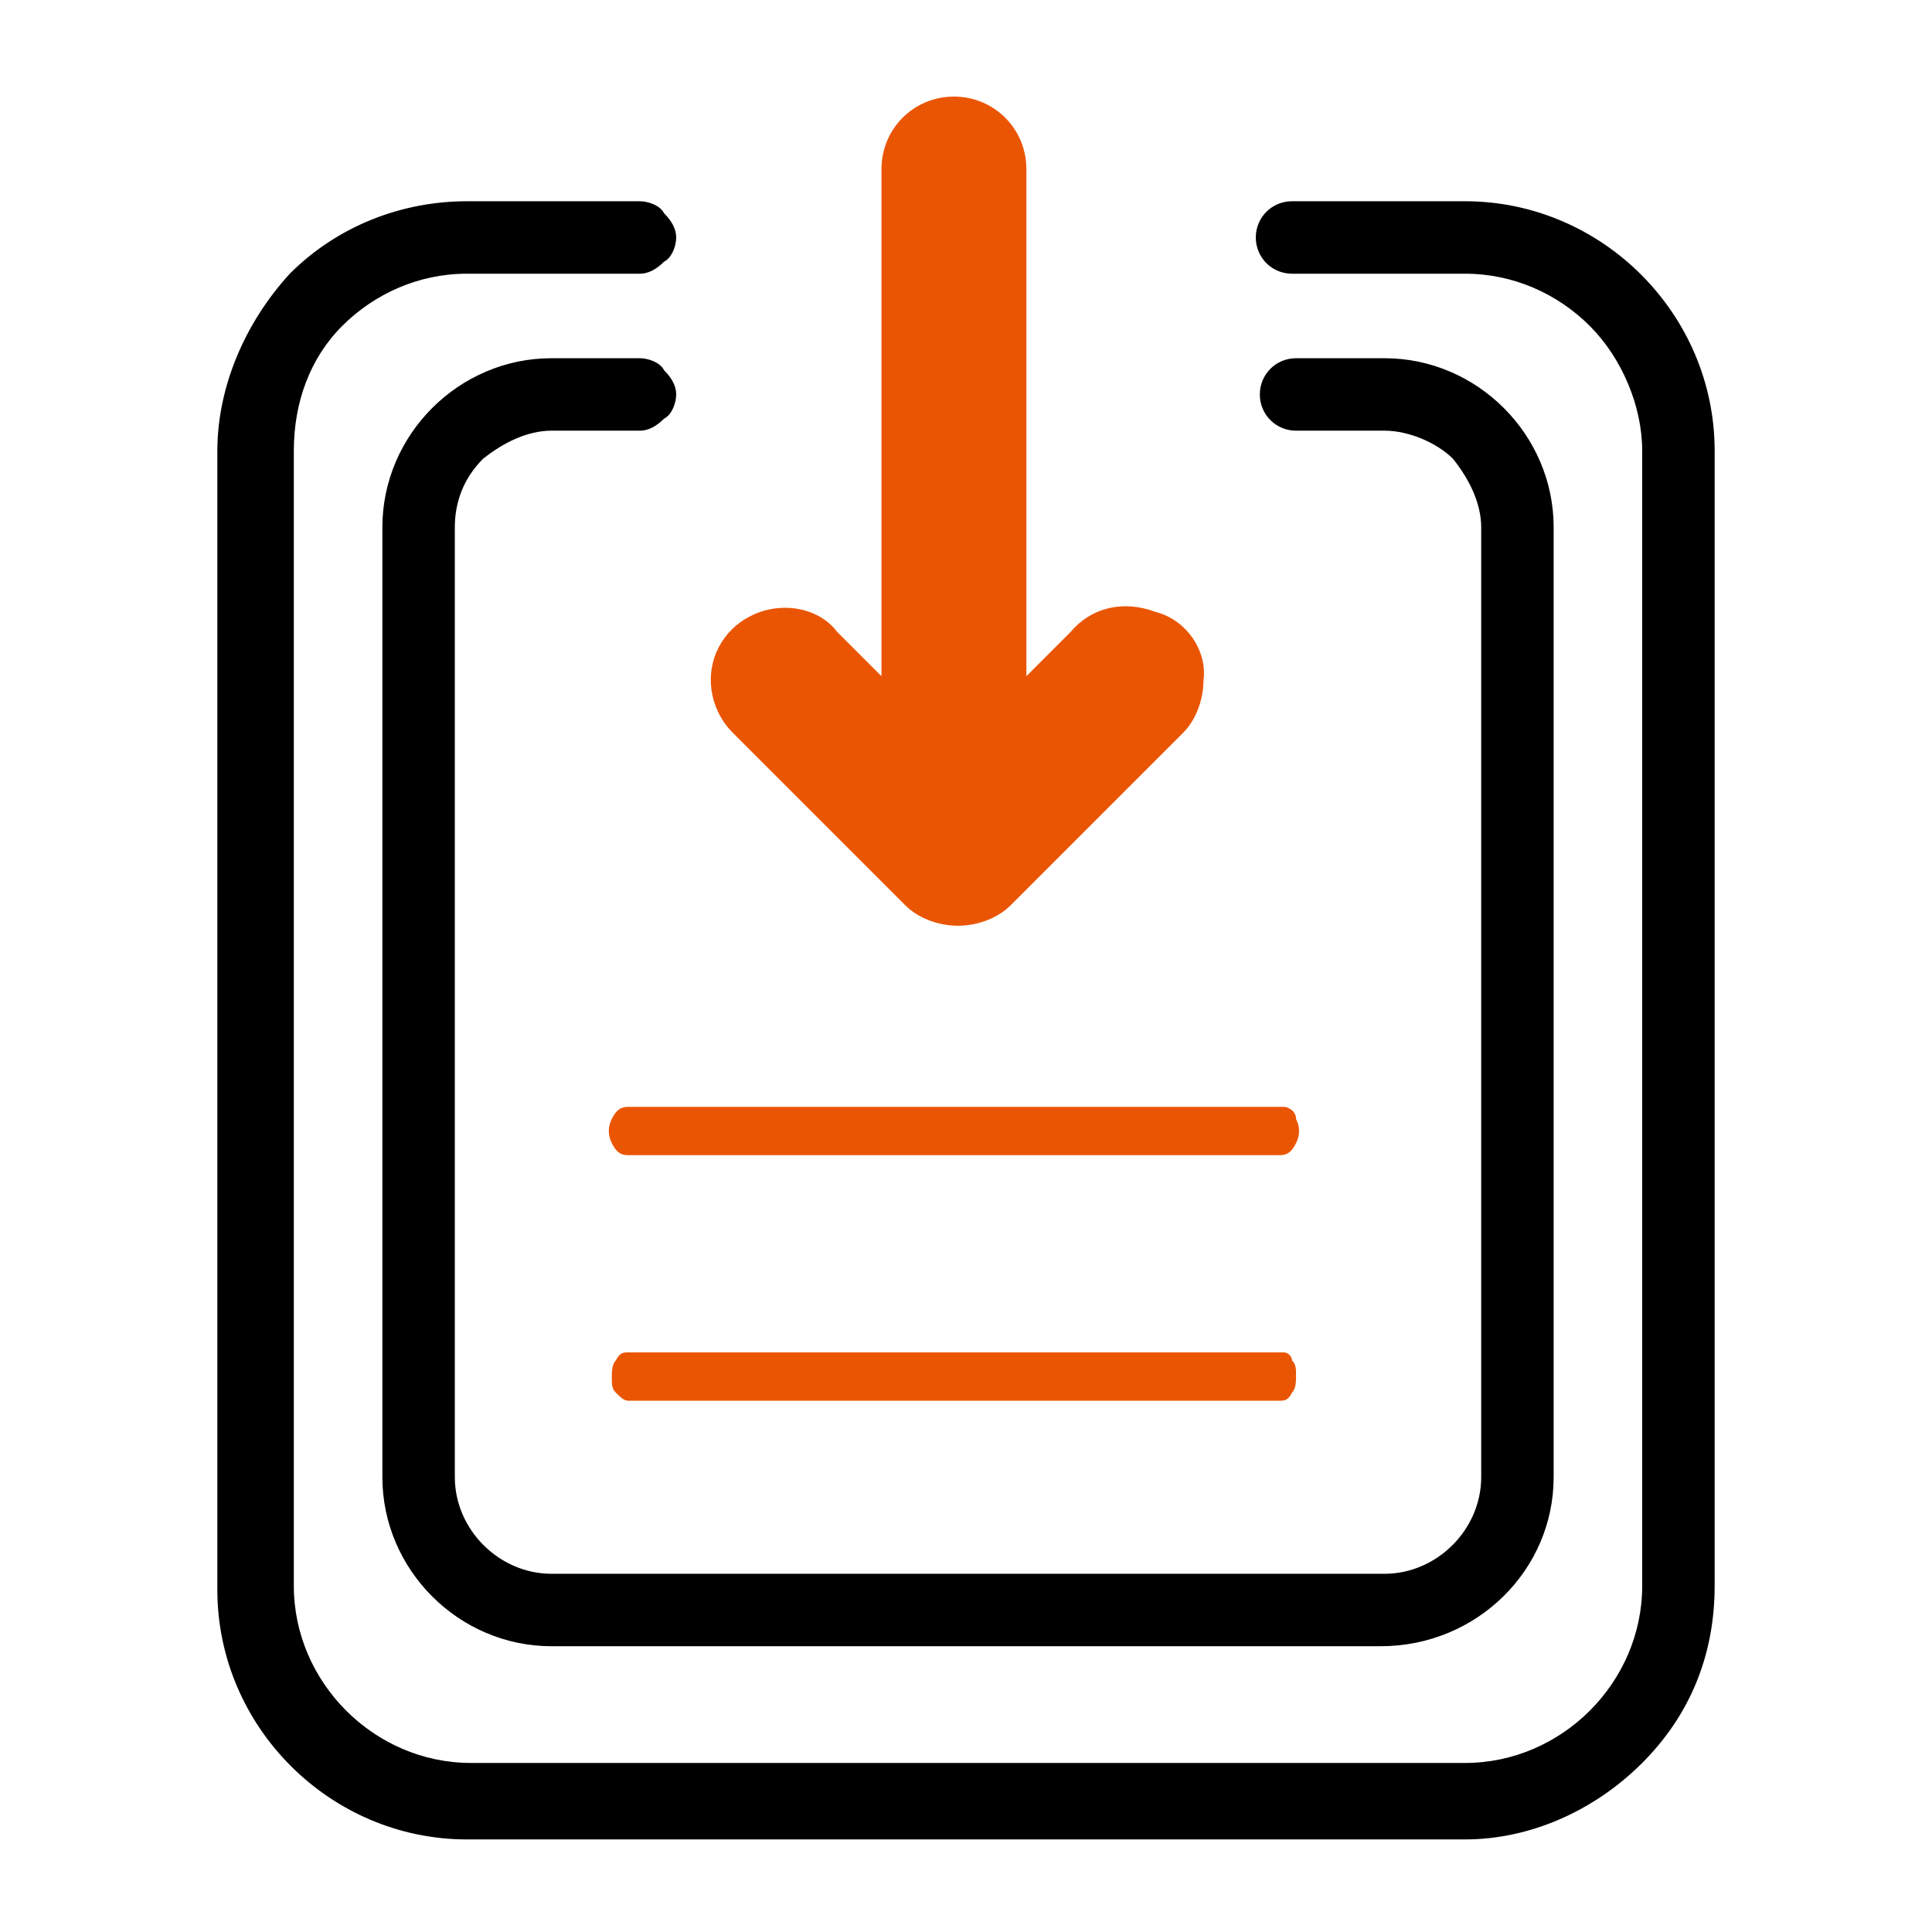
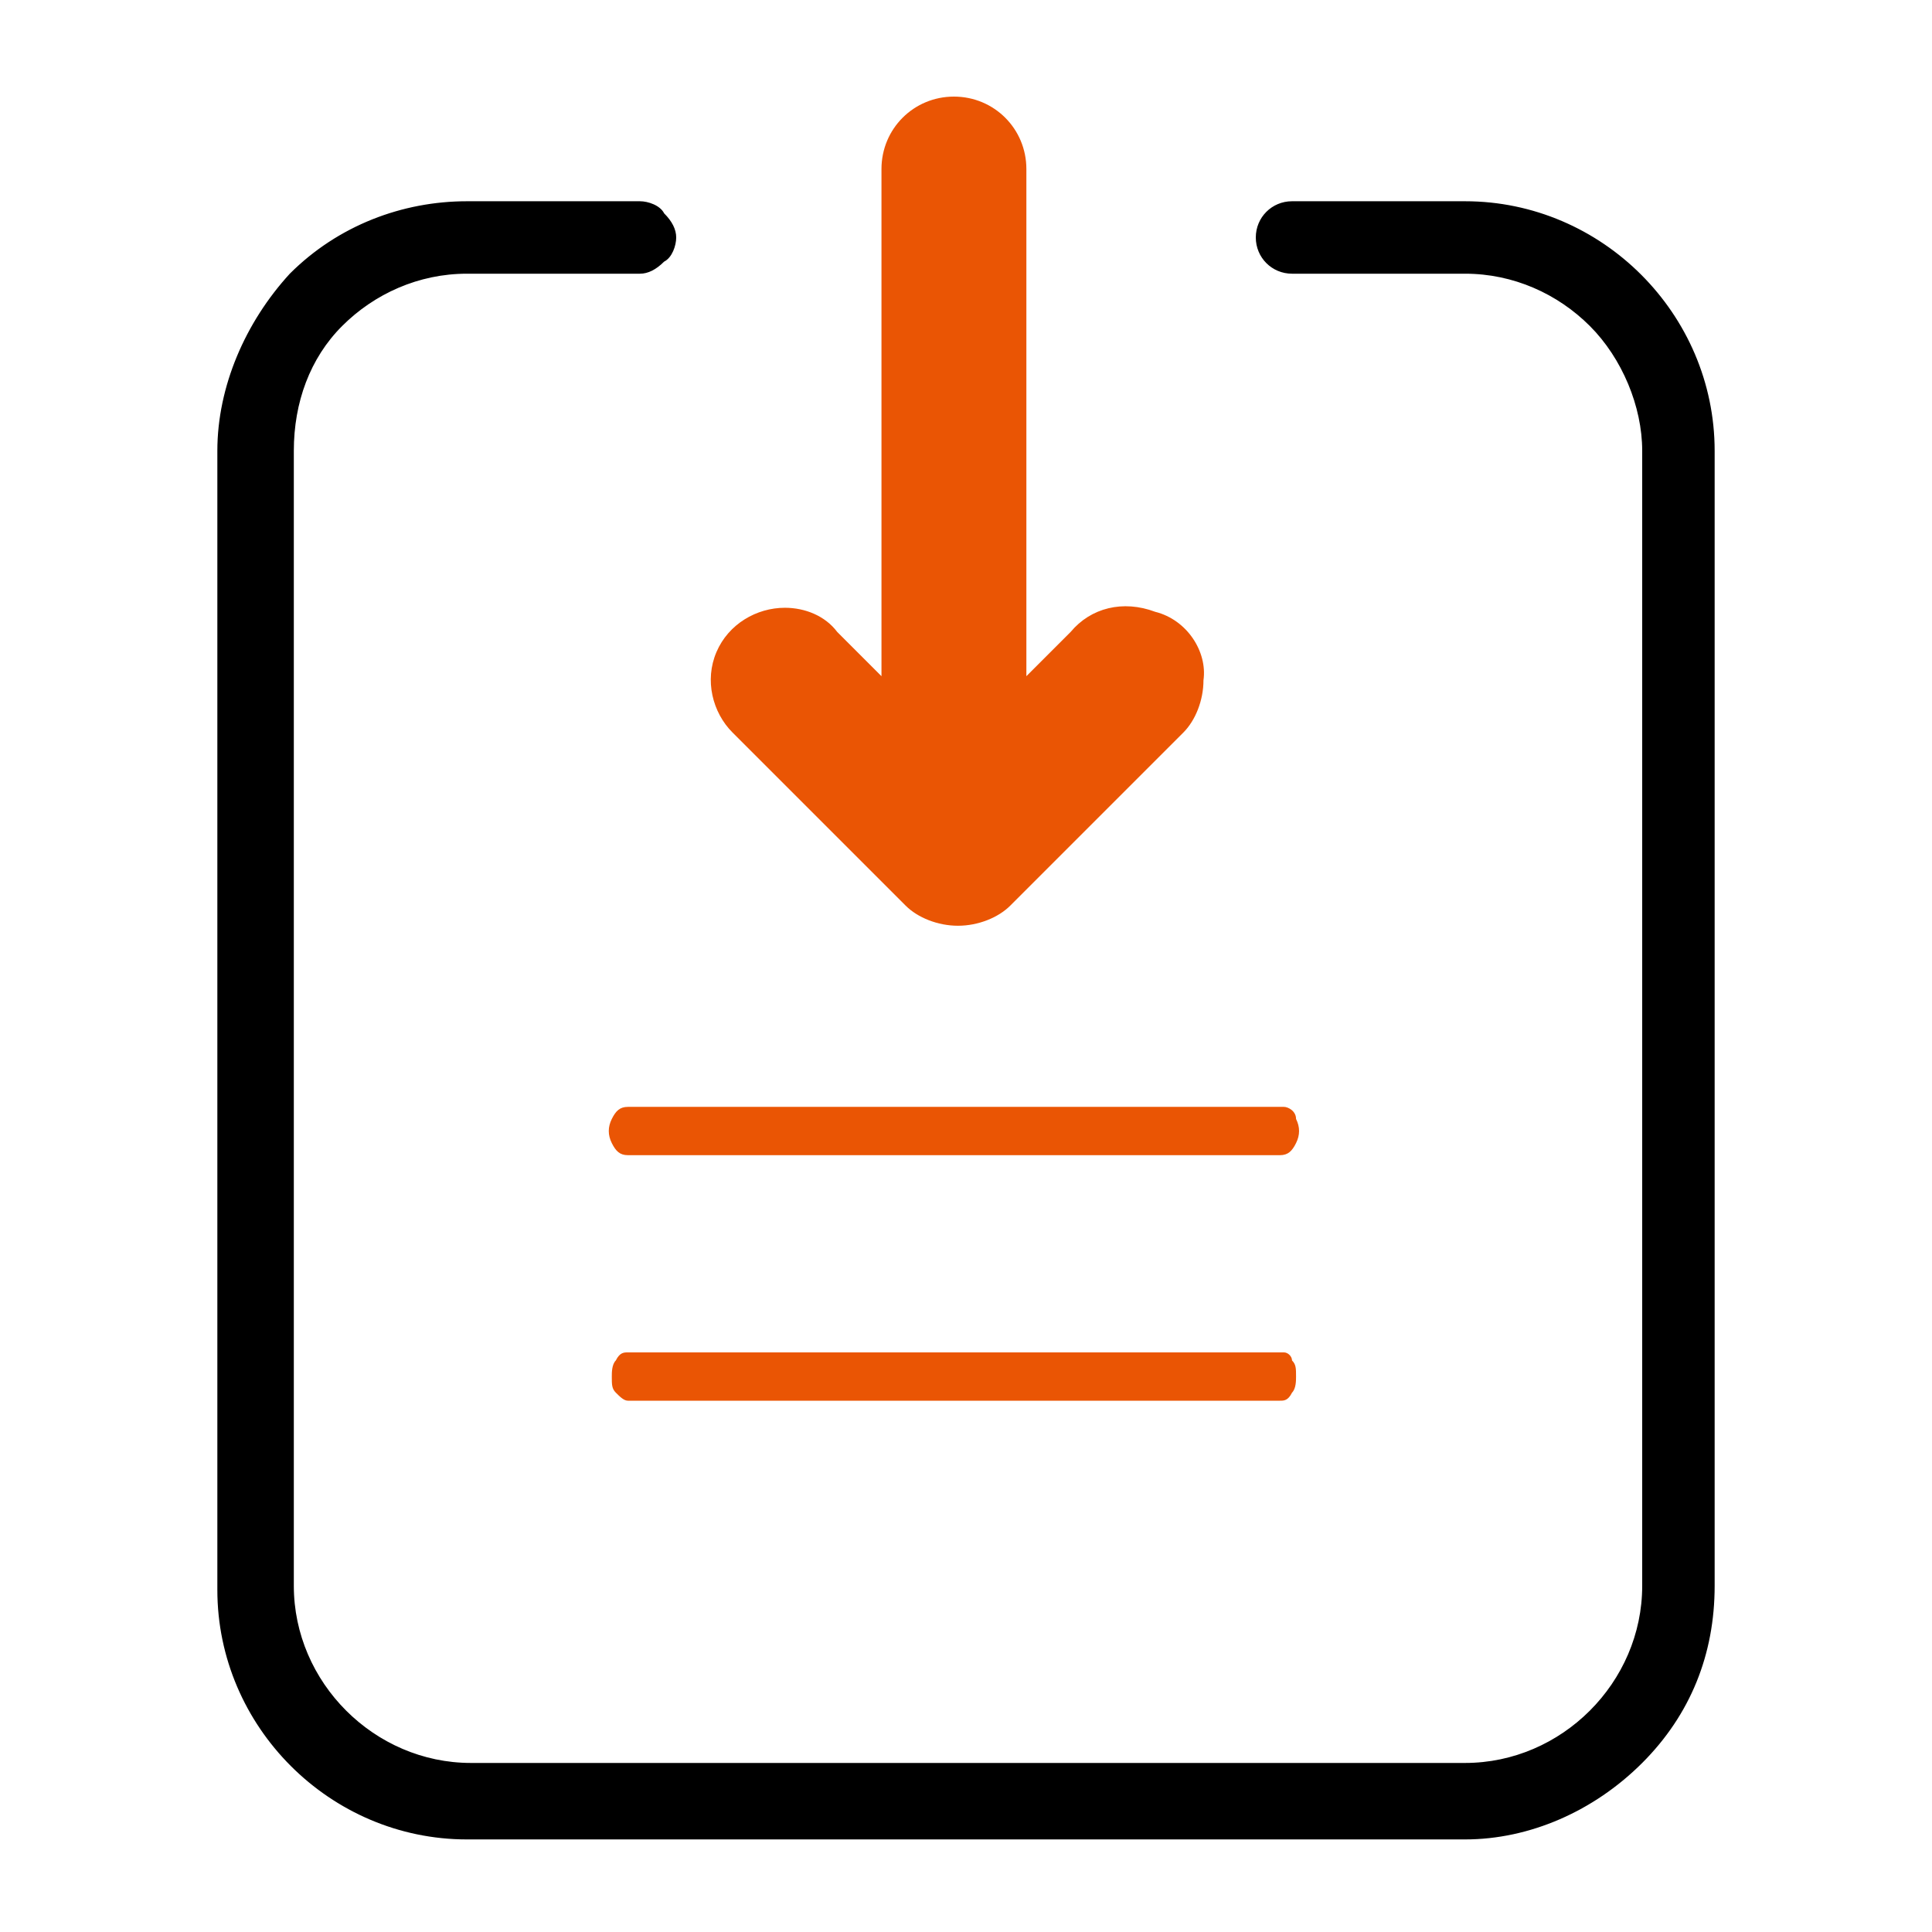
<svg xmlns="http://www.w3.org/2000/svg" xml:space="preserve" style="enable-background:new 0 0 48 48;" viewBox="0 0 48 48" y="0px" x="0px" id="图层_1" version="1.1">
  <style type="text/css">
	.st0{fill:#EA5504;}
</style>
  <g>
    <g>
      <g>
        <path d="M31.9,27.5H15.6c-0.2,0-0.3,0.1-0.4,0.3c-0.1,0.2-0.1,0.4,0,0.6c0.1,0.2,0.2,0.3,0.4,0.3h16.2     c0.2,0,0.3-0.1,0.4-0.3c0.1-0.2,0.1-0.4,0-0.6C32.2,27.6,32,27.5,31.9,27.5L31.9,27.5z M31.9,33.6H15.6c-0.1,0-0.2,0-0.3,0.2     c-0.1,0.1-0.1,0.3-0.1,0.4c0,0.2,0,0.3,0.1,0.4c0.1,0.1,0.2,0.2,0.3,0.2h16.2c0.1,0,0.2,0,0.3-0.2c0.1-0.1,0.1-0.3,0.1-0.4     c0-0.2,0-0.3-0.1-0.4C32.1,33.7,32,33.6,31.9,33.6L31.9,33.6z M31.9,34.4" class="st0" />
      </g>
    </g>
    <g>
      <g>
        <path d="M36.4,45.3H11.6c-3.2,0-5.9-2.6-5.9-5.9V11.2c0-1.6,0.6-3,1.7-4.1c1.1-1.1,2.6-1.7,4.1-1.7h4.3c0.2,0,0.3,0.1,0.4,0.2     c0.1,0.1,0.2,0.3,0.2,0.4s-0.1,0.3-0.2,0.4c-0.1,0.1-0.3,0.2-0.4,0.2h-4.3c-1.2,0-2.4,0.5-3.3,1.4c-0.9,0.9-1.4,2.1-1.4,3.3v28.2     c0,2.6,2.1,4.7,4.7,4.7h24.7c2.6,0,4.7-2.1,4.7-4.7V11.2c0-1.2-0.5-2.4-1.4-3.3c-0.9-0.9-2.1-1.4-3.3-1.4h-4.3     c-0.3,0-0.6-0.3-0.6-0.6c0-0.3,0.3-0.6,0.6-0.6h4.3c3.2,0,5.9,2.6,5.9,5.9v28.2c0,1.6-0.6,3.1-1.7,4.2     C39.4,44.7,37.9,45.3,36.4,45.3L36.4,45.3z M36.4,45.3" />
      </g>
      <g>
        <path d="M36.4,45.7H11.6c-3.4,0-6.2-2.8-6.2-6.2V11.2c0-1.6,0.7-3.2,1.8-4.4C8.4,5.6,10,5,11.6,5h4.3c0.2,0,0.5,0.1,0.6,0.3     c0.2,0.2,0.3,0.4,0.3,0.6s-0.1,0.5-0.3,0.6c-0.2,0.2-0.4,0.3-0.6,0.3h-4.3c-1.2,0-2.3,0.5-3.1,1.3C7.7,8.9,7.3,10,7.3,11.2v28.2     c0,2.4,2,4.4,4.4,4.4h24.7c2.4,0,4.4-2,4.4-4.4V11.2c0-1.1-0.5-2.3-1.3-3.1c-0.8-0.8-1.9-1.3-3.1-1.3h-4.3     c-0.5,0-0.9-0.4-0.9-0.9S31.6,5,32.1,5h4.3c3.4,0,6.2,2.8,6.2,6.2v28.2c0,1.7-0.6,3.2-1.8,4.4C39.6,45,38,45.7,36.4,45.7z      M11.6,5.6c-1.5,0-2.9,0.6-3.9,1.6c-1,1-1.6,2.5-1.6,3.9v28.3c0,3,2.5,5.5,5.5,5.5h24.7c1.5,0,2.9-0.6,3.9-1.6     c1-1.1,1.6-2.5,1.6-3.9V11.2c0-3-2.5-5.5-5.5-5.5h-4.3c-0.1,0-0.2,0.1-0.2,0.2s0.1,0.2,0.2,0.2h4.3c1.4,0,2.6,0.5,3.6,1.5     c0.9,0.9,1.5,2.2,1.5,3.6v28.2c0,2.8-2.3,5-5.1,5.1H11.6c-2.8,0-5-2.3-5.1-5.1V11.2c0-1.3,0.5-2.6,1.5-3.6s2.2-1.5,3.6-1.5h4.3     c0.1,0,0.1,0,0.2-0.1c0,0,0.1-0.1,0.1-0.2s0-0.1-0.1-0.2c0,0-0.1-0.1-0.2-0.1H11.6z" />
      </g>
    </g>
    <g>
      <g>
-         <path d="M34.3,40.6H13.7c-2.1,0-3.9-1.7-3.9-3.9V13.1c0-2.2,1.7-3.9,3.9-3.9h2.2c0.2,0,0.3,0.1,0.4,0.2c0.1,0.1,0.2,0.3,0.2,0.4     c0,0.2-0.1,0.3-0.2,0.4c-0.1,0.1-0.3,0.2-0.4,0.2h-2.2c-0.7,0-1.4,0.3-1.9,0.8c-0.5,0.5-0.8,1.2-0.8,1.9v23.6     c0,1.5,1.2,2.7,2.7,2.7h20.7c1.5,0,2.7-1.2,2.7-2.7V13.1c0-0.7-0.3-1.4-0.8-1.9c-0.5-0.5-1.2-0.8-1.9-0.8h-2.2     c-0.3,0-0.6-0.3-0.6-0.6c0-0.3,0.3-0.6,0.6-0.6h2.2c2.2,0,3.9,1.7,3.9,3.9v23.6C38.2,38.9,36.5,40.6,34.3,40.6L34.3,40.6z      M34.3,40.6" />
-       </g>
+         </g>
      <g>
-         <path d="M34.3,40.9H13.7c-2.3,0-4.2-1.9-4.2-4.2V13.1c0-2.3,1.9-4.2,4.2-4.2h2.2c0.2,0,0.5,0.1,0.6,0.3c0.2,0.2,0.3,0.4,0.3,0.6     c0,0.2-0.1,0.5-0.3,0.6c-0.2,0.2-0.4,0.3-0.6,0.3h-2.2c-0.6,0-1.2,0.3-1.7,0.7c-0.5,0.5-0.7,1.1-0.7,1.7v23.6     c0,1.3,1.1,2.4,2.4,2.4h20.7c1.3,0,2.4-1.1,2.4-2.4V13.1c0-0.6-0.3-1.2-0.7-1.7c-0.4-0.4-1.1-0.7-1.7-0.7h-2.2     c-0.5,0-0.9-0.4-0.9-0.9c0-0.5,0.4-0.9,0.9-0.9h2.2c2.3,0,4.2,1.9,4.2,4.2v23.6C38.6,39,36.7,40.9,34.3,40.9z M13.7,9.6     c-2,0-3.6,1.6-3.6,3.6v23.6c0,2,1.6,3.5,3.6,3.6h20.7c2,0,3.5-1.6,3.6-3.6V13.1c0-2-1.6-3.6-3.6-3.6h-2.2c-0.1,0-0.2,0.1-0.2,0.2     S32,10,32.1,10h2.2c0.8,0,1.6,0.3,2.2,0.9c0.6,0.6,0.9,1.4,0.9,2.2v23.6c0,1.7-1.4,3.1-3.1,3.1H13.7c-1.7,0-3.1-1.4-3.1-3.1V13.1     c0-0.8,0.3-1.6,0.9-2.2c0.6-0.6,1.4-0.9,2.2-0.9h2.2c0.1,0,0.1,0,0.2-0.1c0,0,0.1-0.1,0.1-0.2c0-0.1,0-0.1-0.1-0.2     c0,0-0.1-0.1-0.2-0.1H13.7z" />
-       </g>
+         </g>
    </g>
    <g>
      <g>
-         <path d="M29.9,16.9c0,0.5-0.2,1-0.5,1.3l-4.3,4.3c-0.3,0.3-0.8,0.5-1.3,0.5c-0.5,0-1-0.2-1.3-0.5l-4.3-4.3     c-0.5-0.5-0.7-1.3-0.4-2c0.3-0.7,1-1.1,1.7-1.1c0.5,0,1,0.2,1.3,0.6l1.1,1.1V4.2c0-1,0.8-1.8,1.8-1.8c1,0,1.8,0.8,1.8,1.8v12.6     l1.1-1.1c0.5-0.6,1.3-0.8,2.1-0.5C29.5,15.4,30,16.2,29.9,16.9L29.9,16.9z M29.9,16.9" class="st0" />
+         <path d="M29.9,16.9c0,0.5-0.2,1-0.5,1.3l-4.3,4.3c-0.3,0.3-0.8,0.5-1.3,0.5c-0.5,0-1-0.2-1.3-0.5l-4.3-4.3     c-0.5-0.5-0.7-1.3-0.4-2c0.3-0.7,1-1.1,1.7-1.1c0.5,0,1,0.2,1.3,0.6l1.1,1.1V4.2c0-1,0.8-1.8,1.8-1.8c1,0,1.8,0.8,1.8,1.8v12.6     l1.1-1.1c0.5-0.6,1.3-0.8,2.1-0.5C29.5,15.4,30,16.2,29.9,16.9z M29.9,16.9" class="st0" />
      </g>
    </g>
  </g>
</svg>